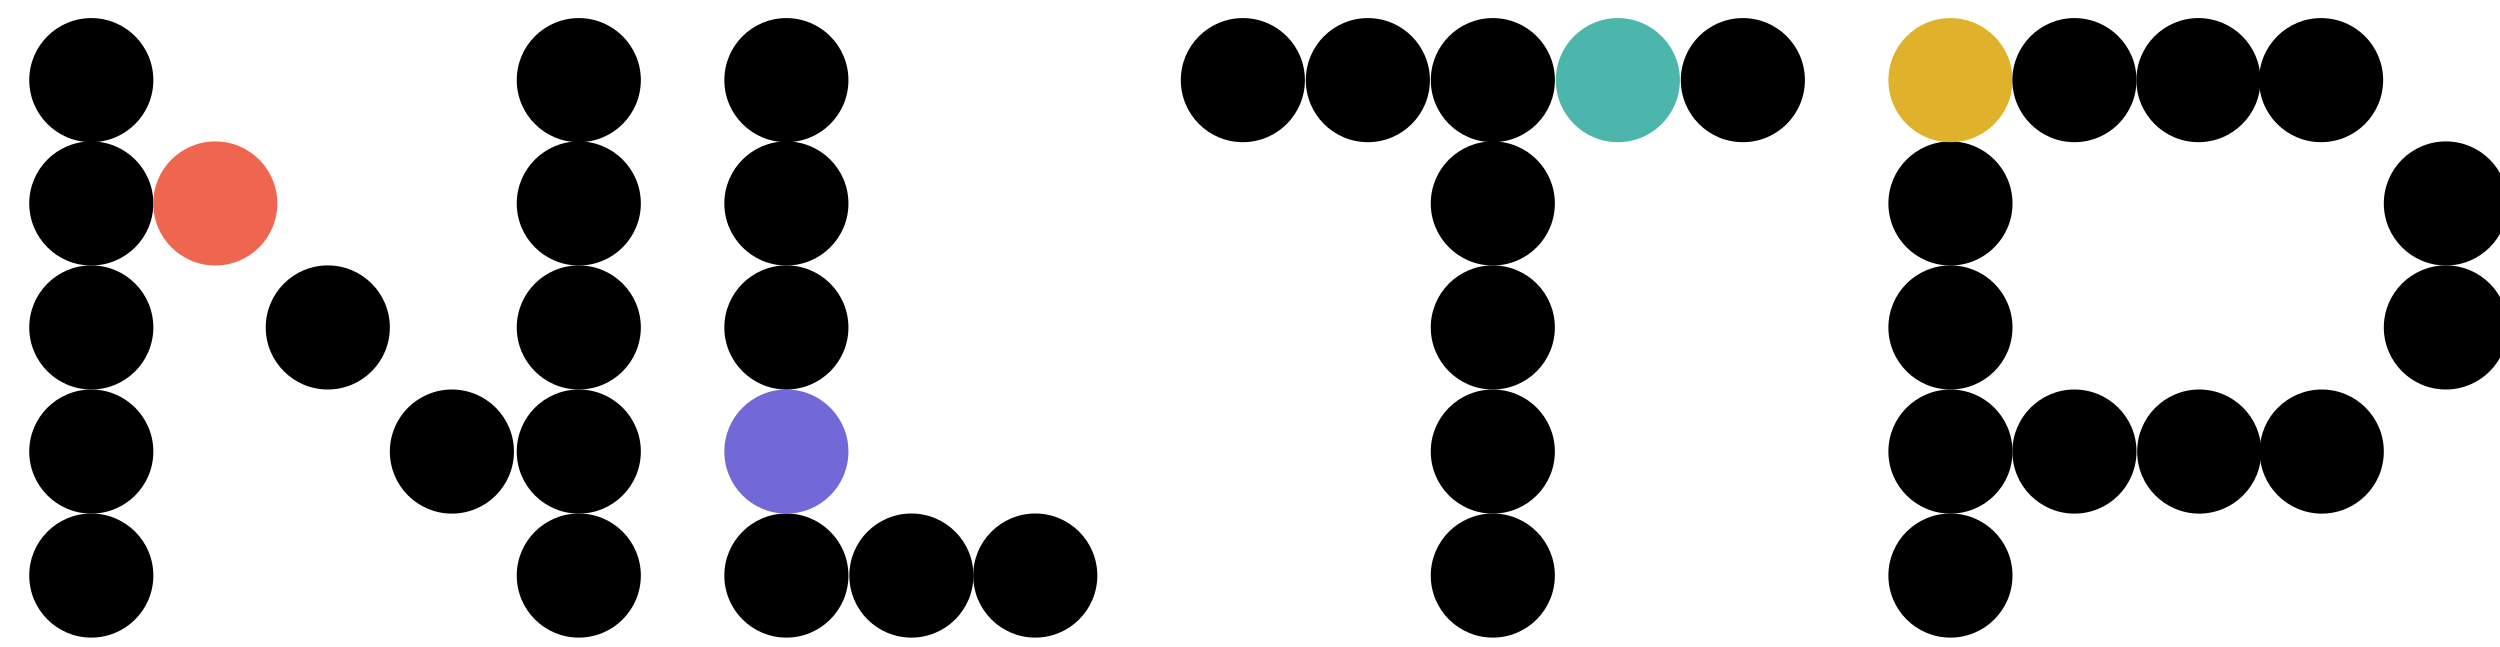
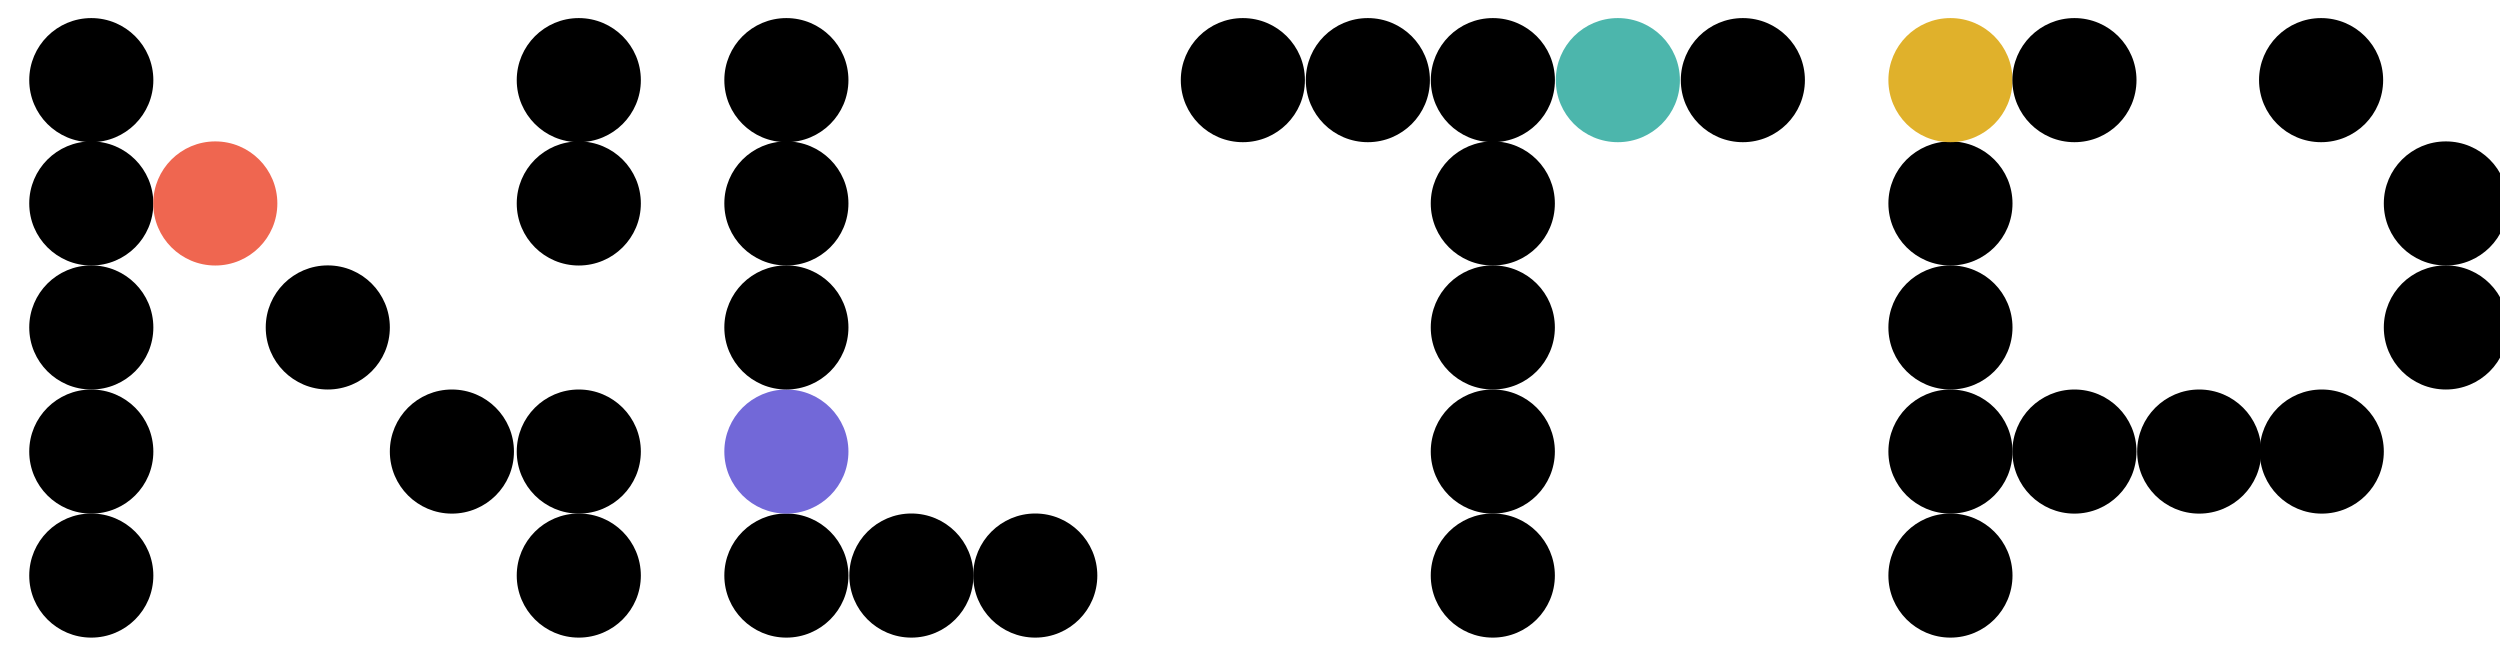
<svg xmlns="http://www.w3.org/2000/svg" xmlns:ns1="http://sodipodi.sourceforge.net/DTD/sodipodi-0.dtd" xmlns:ns2="http://www.inkscape.org/namespaces/inkscape" viewBox="0 0 112 29" id="TartuNLP_logo" version="1.1" ns1:docname="tartunltp_small.svg" ns2:version="1.2.2 (732a01da63, 2022-12-09, custom)" width="112" height="29" ns2:export-filename="../bc48c77d/tartunltp.png" ns2:export-xdpi="96" ns2:export-ydpi="96">
  <ns1:namedview id="namedview105" pagecolor="#ffffff" bordercolor="#000000" borderopacity="0.25" ns2:showpageshadow="2" ns2:pageopacity="0.0" ns2:pagecheckerboard="0" ns2:deskcolor="#d1d1d1" showgrid="false" ns2:zoom="4" ns2:cx="186.5" ns2:cy="41.125" ns2:window-width="2560" ns2:window-height="1412" ns2:window-x="1920" ns2:window-y="0" ns2:window-maximized="1" ns2:current-layer="Layer_2" />
  <defs id="defs20">
    <style id="style18">.cls-1{fill:#ef6650}.cls-2{fill:#7268d8}.cls-3{fill:#e0b12b}</style>
  </defs>
  <g id="Layer_2" data-name="Layer 2">
    <circle cx="4.09" cy="25.785" r="2.78" id="circle22" style="stroke-width:0.5" />
    <circle cx="4.09" cy="20.23" r="2.78" id="circle24" style="stroke-width:0.5" />
    <circle cx="4.09" cy="14.67" r="2.78" id="circle26" style="stroke-width:0.5" />
    <circle cx="14.685" cy="14.67" r="2.78" id="circle28" style="stroke-width:0.5" />
    <circle cx="20.245" cy="20.23" r="2.78" id="circle30" style="stroke-width:0.5" />
    <circle cx="4.09" cy="9.115" id="circle32" r="2.78" style="stroke-width:0.5" />
    <circle class="cls-1" cx="9.645" cy="9.115" r="2.78" id="circle34" style="stroke-width:0.5" />
    <circle cx="4.09" cy="3.59" r="2.78" id="circle36" style="stroke-width:0.5" />
    <circle cx="25.93" cy="25.785" r="2.78" id="circle38" style="stroke-width:0.5" />
    <circle cx="25.93" cy="20.23" r="2.78" id="circle40" style="stroke-width:0.5" />
-     <circle cx="25.93" cy="14.67" r="2.78" id="circle42" style="stroke-width:0.5" />
    <circle cx="25.93" cy="9.115" r="2.78" id="circle44" style="stroke-width:0.5" />
    <circle cx="25.93" cy="3.59" r="2.78" id="circle46" style="stroke-width:0.5" />
    <circle cx="35.23" cy="25.785" r="2.78" id="circle48" style="stroke-width:0.5" />
    <circle cx="40.83" cy="25.785" r="2.78" id="circle50" style="stroke-width:0.5" />
    <circle cx="46.38" cy="25.785" r="2.78" id="circle52" style="stroke-width:0.5" />
    <circle class="cls-2" cx="35.23" cy="20.23" r="2.78" id="circle54" style="stroke-width:0.5" />
    <circle cx="35.23" cy="14.67" r="2.78" id="circle56" style="stroke-width:0.5" />
    <circle cx="35.23" cy="9.115" r="2.78" id="circle58" style="stroke-width:0.5" />
    <circle cx="35.23" cy="3.59" r="2.78" id="circle60" style="stroke-width:0.5" />
    <circle cx="87.38" cy="25.785" r="2.78" id="circle62" style="stroke-width:0.5" />
    <circle cx="87.38" cy="20.23" r="2.78" id="circle66" style="stroke-width:0.5" />
    <circle cx="92.935" cy="20.23" r="2.78" id="circle68" style="stroke-width:0.5" />
    <circle cx="98.525" cy="20.23" r="2.78" id="circle70" style="stroke-width:0.5" />
    <circle cx="87.38" cy="14.67" r="2.78" id="circle74" style="stroke-width:0.5" />
    <circle cx="87.38" cy="9.115" r="2.78" id="circle76" style="stroke-width:0.5" />
    <circle cx="109.575" cy="9.115" r="2.78" id="circle78" style="stroke-width:0.5" />
    <circle cx="109.575" cy="14.67" r="2.78" id="circle84" style="stroke-width:0.5" />
    <circle class="cls-3" cx="87.38" cy="3.59" r="2.78" id="circle90" style="stroke-width:0.5" />
    <circle cx="92.935" cy="3.59" r="2.78" id="circle92" style="stroke-width:0.5" />
-     <circle cx="98.49" cy="3.59" r="2.78" id="circle94" style="stroke-width:0.5" />
    <circle cx="104.015" cy="20.23" r="2.78" id="circle96" style="stroke-width:0.5" />
    <circle cx="103.985" cy="3.59" r="2.78" id="circle98" style="stroke-width:0.5" />
    <circle cx="55.68" cy="3.59" r="2.78" id="circle48-6" style="stroke-width:0.5" />
    <circle cx="61.28" cy="3.59" r="2.78" id="circle50-5" style="stroke-width:0.5" />
    <circle cx="66.88" cy="3.59" r="2.78" id="circle52-2" style="stroke-width:0.5" />
    <circle cx="72.48" cy="3.59" r="2.78" id="circle50-5-4" style="fill:#4cb6ac;fill-opacity:1;stroke-width:0.5" />
    <circle cx="78.08" cy="3.59" r="2.78" id="circle52-2-1" style="stroke-width:0.5" />
    <circle cx="66.878" cy="25.785" r="2.78" id="circle38-0" style="stroke-width:0.5" />
    <circle cx="66.878" cy="20.23" r="2.78" id="circle40-8" style="stroke-width:0.5" />
    <circle cx="66.878" cy="14.67" r="2.78" id="circle42-6" style="stroke-width:0.5" />
    <circle cx="66.878" cy="9.115" r="2.78" id="circle44-3" style="stroke-width:0.5" />
  </g>
</svg>